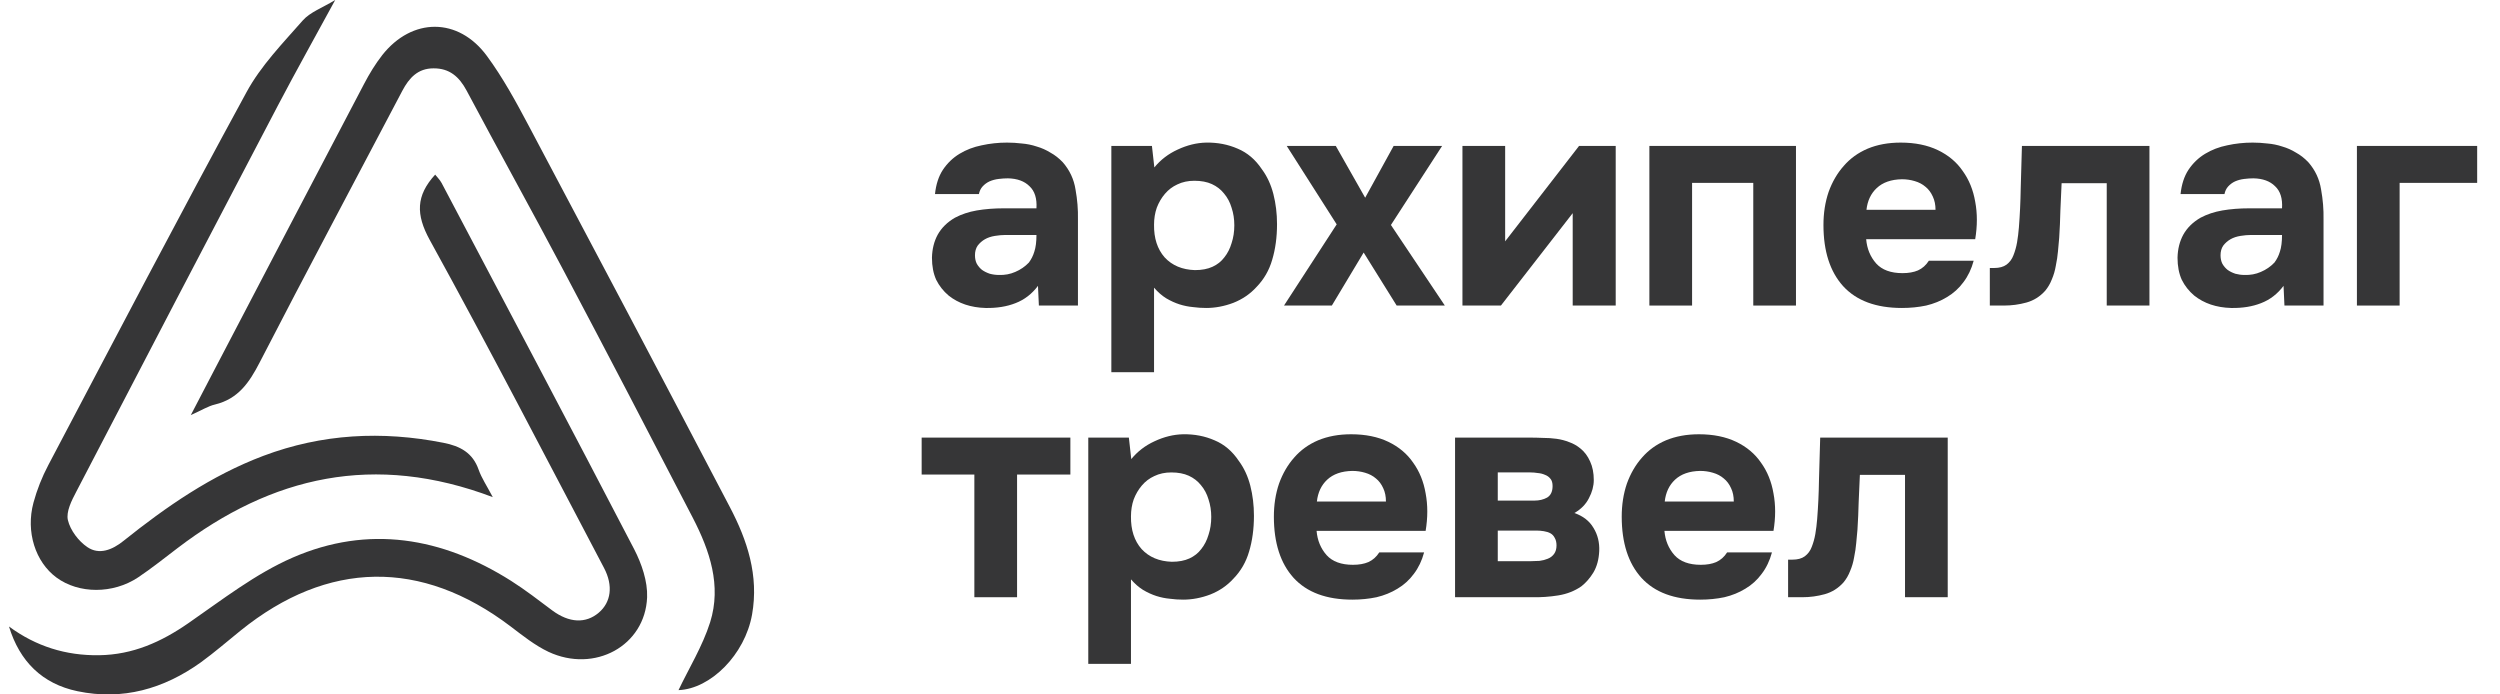
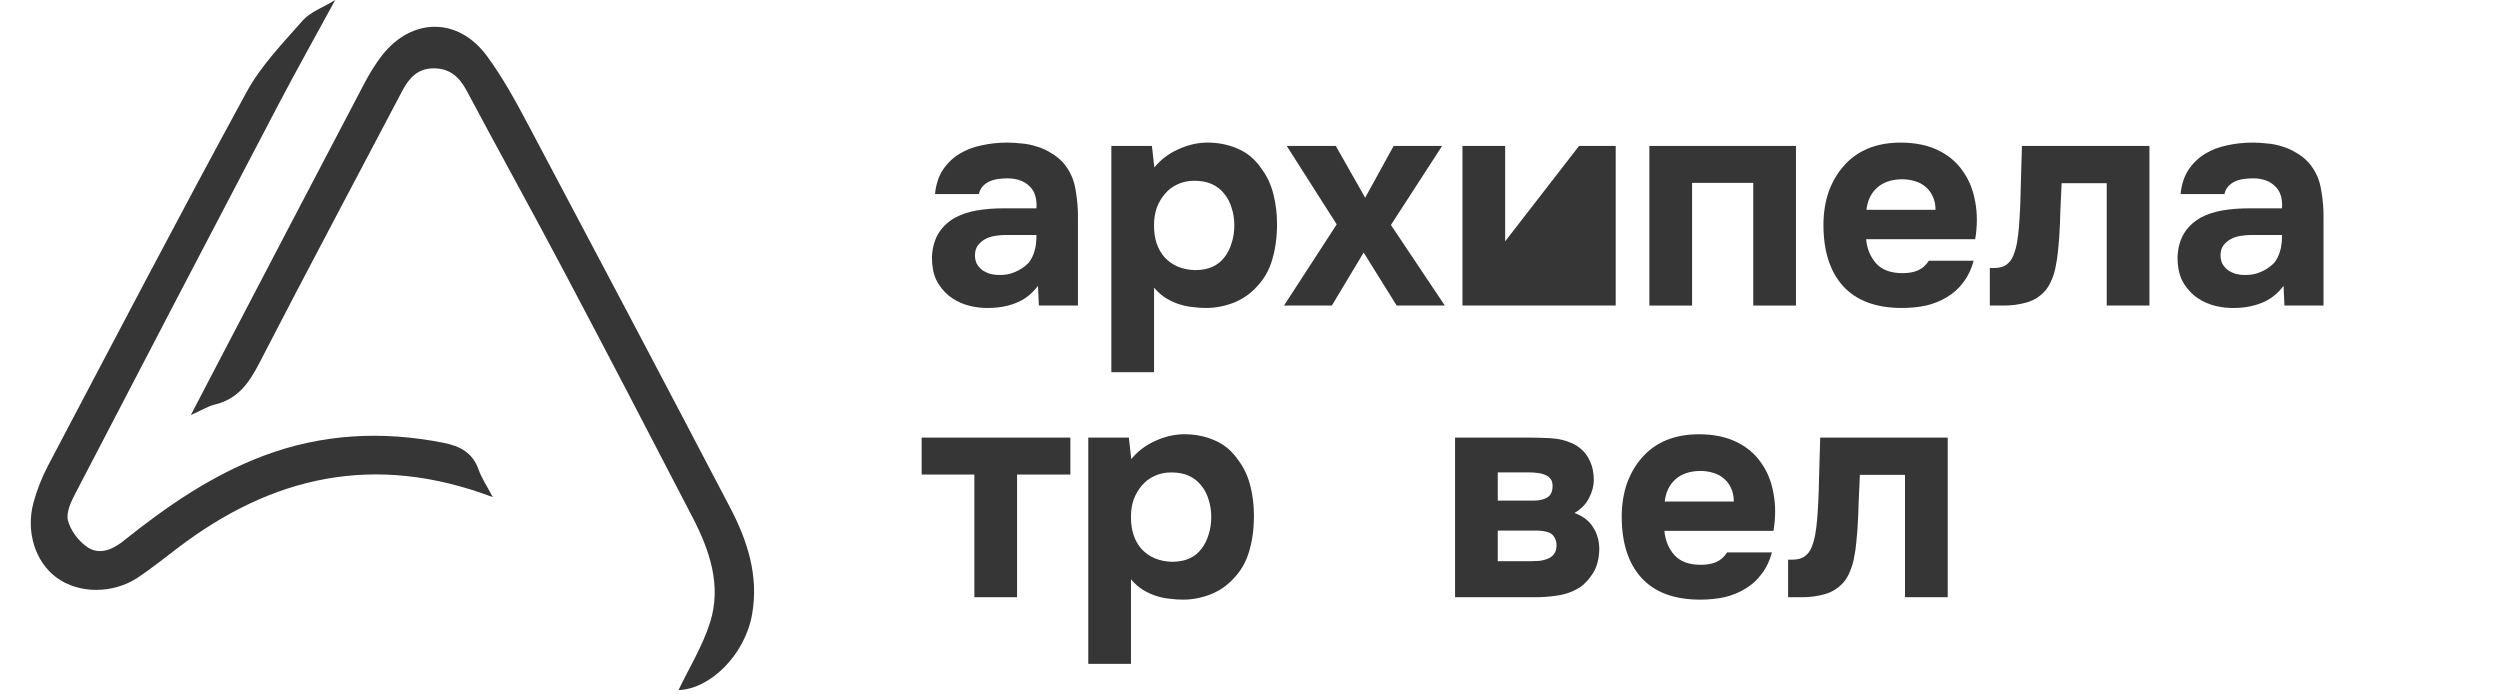
<svg xmlns="http://www.w3.org/2000/svg" width="180" height="50" viewBox="0 0 180 50" fill="none">
  <path d="M140.236 31.507V43H137.161V34.189H133.911C133.882 34.843 133.853 35.498 133.824 36.152C133.809 36.806 133.78 37.468 133.737 38.136C133.708 38.442 133.679 38.762 133.649 39.096C133.62 39.43 133.57 39.772 133.497 40.121C133.439 40.47 133.344 40.797 133.213 41.102C133.097 41.408 132.937 41.684 132.734 41.931C132.356 42.353 131.905 42.636 131.381 42.782C130.858 42.927 130.32 43 129.768 43H128.743V40.295H129.048C129.426 40.295 129.724 40.215 129.942 40.056C130.175 39.881 130.342 39.656 130.444 39.38C130.56 39.089 130.647 38.776 130.705 38.442C130.764 38.093 130.807 37.737 130.836 37.373C130.909 36.457 130.953 35.52 130.967 34.56C130.996 33.6 131.025 32.583 131.054 31.507H140.236Z" fill="#363637" />
  <path d="M122.456 40.666C122.892 40.666 123.263 40.601 123.568 40.47C123.888 40.325 124.15 40.092 124.353 39.772H127.581C127.421 40.368 127.174 40.884 126.839 41.321C126.52 41.757 126.127 42.113 125.662 42.389C125.211 42.665 124.71 42.869 124.157 43C123.605 43.116 123.023 43.174 122.412 43.174C120.551 43.174 119.141 42.651 118.182 41.604C117.237 40.557 116.764 39.089 116.764 37.199C116.764 36.341 116.888 35.549 117.135 34.822C117.397 34.095 117.76 33.47 118.225 32.946C118.691 32.408 119.265 31.994 119.948 31.703C120.646 31.413 121.438 31.267 122.325 31.267C123.357 31.267 124.252 31.449 125.008 31.812C125.764 32.176 126.36 32.677 126.796 33.317C127.247 33.942 127.545 34.676 127.69 35.52C127.85 36.363 127.85 37.264 127.69 38.224H119.839C119.897 38.907 120.137 39.489 120.559 39.968C120.98 40.434 121.613 40.666 122.456 40.666ZM124.833 36.108C124.833 35.745 124.768 35.425 124.637 35.149C124.506 34.858 124.332 34.626 124.113 34.451C123.895 34.262 123.634 34.124 123.328 34.037C123.038 33.95 122.732 33.906 122.412 33.906C121.642 33.92 121.039 34.131 120.602 34.538C120.181 34.931 119.934 35.454 119.861 36.108H124.833Z" fill="#363637" />
  <path d="M110.128 31.507C110.434 31.507 110.754 31.514 111.088 31.529C111.422 31.529 111.75 31.55 112.069 31.594C112.389 31.638 112.695 31.718 112.985 31.834C113.276 31.936 113.545 32.088 113.792 32.292C114.083 32.525 114.316 32.837 114.49 33.23C114.665 33.608 114.752 34.051 114.752 34.56C114.752 34.996 114.635 35.432 114.403 35.868C114.185 36.305 113.836 36.661 113.356 36.937C113.981 37.155 114.439 37.511 114.73 38.006C115.035 38.5 115.173 39.06 115.144 39.685C115.115 40.281 114.977 40.79 114.73 41.211C114.483 41.618 114.192 41.953 113.858 42.215C113.378 42.549 112.825 42.767 112.2 42.869C111.575 42.971 110.928 43.014 110.259 43H104.764V31.507H110.128ZM110.477 36.043C110.826 36.043 111.132 35.97 111.393 35.825C111.655 35.665 111.786 35.389 111.786 34.996C111.786 34.764 111.735 34.589 111.633 34.473C111.531 34.342 111.401 34.247 111.241 34.189C111.081 34.117 110.906 34.073 110.717 34.058C110.543 34.029 110.368 34.015 110.194 34.015H107.839V36.043H110.477ZM110.259 40.404C110.448 40.404 110.645 40.397 110.848 40.383C111.066 40.354 111.262 40.303 111.437 40.23C111.626 40.157 111.779 40.041 111.895 39.881C112.011 39.721 112.069 39.518 112.069 39.27C112.069 39.052 112.026 38.871 111.939 38.725C111.866 38.58 111.764 38.471 111.633 38.398C111.502 38.325 111.342 38.275 111.153 38.245C110.979 38.216 110.804 38.202 110.63 38.202H107.839V40.404H110.259Z" fill="#363637" />
-   <path d="M97.411 40.666C97.847 40.666 98.218 40.601 98.523 40.47C98.843 40.325 99.105 40.092 99.308 39.772H102.536C102.376 40.368 102.129 40.884 101.795 41.321C101.475 41.757 101.082 42.113 100.617 42.389C100.166 42.665 99.665 42.869 99.112 43C98.56 43.116 97.978 43.174 97.368 43.174C95.507 43.174 94.096 42.651 93.137 41.604C92.192 40.557 91.719 39.089 91.719 37.199C91.719 36.341 91.843 35.549 92.09 34.822C92.352 34.095 92.715 33.47 93.18 32.946C93.646 32.408 94.22 31.994 94.903 31.703C95.601 31.413 96.393 31.267 97.28 31.267C98.312 31.267 99.207 31.449 99.963 31.812C100.719 32.176 101.315 32.677 101.751 33.317C102.202 33.942 102.5 34.676 102.645 35.52C102.805 36.363 102.805 37.264 102.645 38.224H94.794C94.852 38.907 95.092 39.489 95.514 39.968C95.936 40.434 96.568 40.666 97.411 40.666ZM99.788 36.108C99.788 35.745 99.723 35.425 99.592 35.149C99.461 34.858 99.287 34.626 99.069 34.451C98.85 34.262 98.589 34.124 98.284 34.037C97.993 33.95 97.687 33.906 97.368 33.906C96.597 33.92 95.994 34.131 95.557 34.538C95.136 34.931 94.889 35.454 94.816 36.108H99.788Z" fill="#363637" />
  <path d="M81.452 33.055C81.903 32.503 82.463 32.074 83.131 31.769C83.815 31.449 84.498 31.282 85.181 31.267C85.996 31.253 86.752 31.398 87.449 31.703C88.147 31.994 88.729 32.488 89.194 33.186C89.572 33.695 89.848 34.291 90.023 34.974C90.197 35.658 90.284 36.377 90.284 37.133C90.284 38.078 90.168 38.936 89.936 39.707C89.717 40.463 89.339 41.117 88.802 41.669C88.351 42.164 87.798 42.542 87.144 42.803C86.49 43.051 85.836 43.174 85.181 43.174C84.862 43.174 84.542 43.153 84.222 43.109C83.902 43.08 83.582 43.014 83.262 42.913C82.942 42.811 82.623 42.665 82.303 42.476C81.997 42.287 81.707 42.033 81.43 41.713V47.798H78.356V31.507H81.278L81.452 33.055ZM84.331 34.015C83.88 34.015 83.473 34.102 83.11 34.277C82.761 34.437 82.463 34.662 82.216 34.953C81.968 35.243 81.772 35.578 81.627 35.956C81.496 36.334 81.43 36.741 81.43 37.177C81.416 38.151 81.67 38.936 82.194 39.532C82.732 40.114 83.459 40.419 84.374 40.448C84.869 40.448 85.29 40.368 85.639 40.208C85.988 40.048 86.272 39.823 86.49 39.532C86.722 39.242 86.897 38.9 87.013 38.507C87.144 38.115 87.21 37.686 87.21 37.221C87.21 36.77 87.144 36.348 87.013 35.956C86.897 35.563 86.715 35.222 86.468 34.931C86.235 34.64 85.945 34.415 85.596 34.255C85.247 34.095 84.825 34.015 84.331 34.015Z" fill="#363637" />
  <path d="M66.359 34.167V31.507H77.067V34.167H73.229V43H70.154V34.167H66.359Z" fill="#363637" />
-   <path d="M178.356 10.507V13.167H172.773V22H169.698V10.507H178.356Z" fill="#363637" />
  <path d="M164.415 20.582C163.979 21.164 163.441 21.578 162.801 21.825C162.176 22.073 161.456 22.189 160.642 22.174C159.581 22.145 158.694 21.847 157.982 21.28C157.604 20.96 157.306 20.582 157.088 20.146C156.884 19.695 156.782 19.165 156.782 18.554C156.797 17.929 156.935 17.377 157.197 16.897C157.473 16.402 157.887 15.995 158.44 15.675C158.905 15.428 159.428 15.254 160.01 15.152C160.606 15.05 161.253 14.999 161.951 14.999H164.306C164.35 14.287 164.182 13.756 163.804 13.407C163.441 13.044 162.925 12.855 162.256 12.84C162.038 12.84 161.813 12.855 161.58 12.884C161.347 12.913 161.129 12.971 160.926 13.059C160.737 13.146 160.57 13.269 160.424 13.429C160.293 13.575 160.206 13.756 160.162 13.975H157C157.073 13.277 157.262 12.695 157.567 12.23C157.887 11.75 158.287 11.365 158.767 11.074C159.247 10.783 159.777 10.58 160.359 10.463C160.955 10.332 161.565 10.267 162.191 10.267C162.54 10.267 162.896 10.289 163.259 10.332C163.623 10.362 163.979 10.434 164.328 10.551C164.677 10.652 165.004 10.798 165.309 10.987C165.629 11.161 165.927 11.394 166.203 11.685C166.698 12.252 167.003 12.906 167.119 13.647C167.25 14.374 167.308 15.087 167.294 15.784V22H164.48L164.415 20.582ZM164.306 16.919H162.06C161.842 16.919 161.595 16.94 161.318 16.984C161.042 17.028 160.802 17.108 160.599 17.224C160.395 17.34 160.221 17.493 160.075 17.682C159.944 17.871 159.879 18.103 159.879 18.38C159.879 18.612 159.923 18.816 160.01 18.99C160.112 19.165 160.235 19.31 160.381 19.427C160.54 19.543 160.729 19.637 160.948 19.71C161.166 19.768 161.384 19.797 161.602 19.797C162.023 19.812 162.416 19.739 162.779 19.579C163.157 19.419 163.485 19.194 163.761 18.903C163.935 18.67 164.066 18.409 164.153 18.118C164.255 17.813 164.306 17.413 164.306 16.919Z" fill="#363637" />
  <path d="M154.76 10.507V22H151.685V13.189H148.436C148.407 13.844 148.377 14.498 148.348 15.152C148.334 15.806 148.305 16.468 148.261 17.137C148.232 17.442 148.203 17.762 148.174 18.096C148.145 18.43 148.094 18.772 148.021 19.121C147.963 19.47 147.869 19.797 147.738 20.102C147.621 20.408 147.461 20.684 147.258 20.931C146.88 21.353 146.429 21.636 145.906 21.782C145.382 21.927 144.845 22 144.292 22H143.267V19.296H143.572C143.95 19.296 144.248 19.215 144.467 19.056C144.699 18.881 144.866 18.656 144.968 18.38C145.084 18.089 145.172 17.776 145.23 17.442C145.288 17.093 145.332 16.737 145.361 16.373C145.433 15.457 145.477 14.52 145.492 13.56C145.521 12.6 145.55 11.583 145.579 10.507H154.76Z" fill="#363637" />
  <path d="M136.98 19.666C137.417 19.666 137.787 19.601 138.093 19.47C138.413 19.325 138.674 19.092 138.878 18.772H142.105C141.945 19.368 141.698 19.884 141.364 20.321C141.044 20.757 140.651 21.113 140.186 21.389C139.736 21.665 139.234 21.869 138.681 22C138.129 22.116 137.547 22.174 136.937 22.174C135.076 22.174 133.666 21.651 132.706 20.604C131.761 19.557 131.289 18.089 131.289 16.199C131.289 15.341 131.412 14.549 131.659 13.822C131.921 13.095 132.284 12.47 132.75 11.946C133.215 11.408 133.789 10.994 134.473 10.703C135.17 10.412 135.963 10.267 136.85 10.267C137.882 10.267 138.776 10.449 139.532 10.812C140.288 11.176 140.884 11.677 141.32 12.317C141.771 12.942 142.069 13.676 142.214 14.52C142.374 15.363 142.374 16.264 142.214 17.224H134.364C134.422 17.907 134.662 18.489 135.083 18.968C135.505 19.434 136.137 19.666 136.98 19.666ZM139.358 15.108C139.358 14.745 139.292 14.425 139.161 14.149C139.03 13.858 138.856 13.626 138.638 13.451C138.42 13.262 138.158 13.124 137.853 13.037C137.562 12.95 137.257 12.906 136.937 12.906C136.166 12.92 135.563 13.131 135.127 13.538C134.705 13.931 134.458 14.454 134.385 15.108H139.358Z" fill="#363637" />
  <path d="M129.31 10.507V22H126.236V13.167H121.83V22H118.755V10.507H129.31Z" fill="#363637" />
-   <path d="M108.371 17.376L113.692 10.507H116.331V22H113.234V15.348L108.066 22H105.296V10.507H108.371V17.376Z" fill="#363637" />
+   <path d="M108.371 17.376L113.692 10.507H116.331V22H113.234L108.066 22H105.296V10.507H108.371V17.376Z" fill="#363637" />
  <path d="M100.342 10.507H103.832L100.146 16.199L104.028 22H100.56L98.183 18.183L95.893 22H92.448L96.242 16.155L92.644 10.507H96.177L98.292 14.236L100.342 10.507Z" fill="#363637" />
  <path d="M83.113 12.055C83.564 11.503 84.124 11.074 84.793 10.769C85.476 10.449 86.159 10.282 86.843 10.267C87.657 10.253 88.413 10.398 89.111 10.703C89.808 10.994 90.39 11.488 90.855 12.186C91.233 12.695 91.509 13.291 91.684 13.975C91.858 14.658 91.946 15.377 91.946 16.134C91.946 17.078 91.829 17.936 91.597 18.707C91.379 19.463 91.001 20.117 90.463 20.669C90.012 21.164 89.46 21.542 88.805 21.803C88.151 22.051 87.497 22.174 86.843 22.174C86.523 22.174 86.203 22.152 85.883 22.109C85.563 22.08 85.243 22.014 84.923 21.913C84.604 21.811 84.284 21.665 83.964 21.476C83.659 21.287 83.368 21.033 83.091 20.713V26.798H80.017V10.507H82.939L83.113 12.055ZM85.992 13.015C85.541 13.015 85.134 13.102 84.771 13.277C84.422 13.437 84.124 13.662 83.877 13.953C83.629 14.243 83.433 14.578 83.288 14.956C83.157 15.334 83.091 15.741 83.091 16.177C83.077 17.151 83.331 17.936 83.855 18.532C84.393 19.114 85.12 19.419 86.036 19.448C86.53 19.448 86.952 19.368 87.3 19.208C87.649 19.049 87.933 18.823 88.151 18.532C88.384 18.242 88.558 17.9 88.674 17.507C88.805 17.115 88.871 16.686 88.871 16.221C88.871 15.77 88.805 15.348 88.674 14.956C88.558 14.563 88.376 14.222 88.129 13.931C87.897 13.64 87.606 13.415 87.257 13.255C86.908 13.095 86.486 13.015 85.992 13.015Z" fill="#363637" />
  <path d="M74.734 20.582C74.298 21.164 73.76 21.578 73.12 21.825C72.495 22.073 71.775 22.189 70.961 22.174C69.9 22.145 69.013 21.847 68.3 21.28C67.922 20.96 67.624 20.582 67.406 20.146C67.203 19.695 67.101 19.165 67.101 18.554C67.116 17.929 67.254 17.377 67.515 16.897C67.792 16.402 68.206 15.995 68.758 15.675C69.224 15.428 69.747 15.254 70.329 15.152C70.925 15.05 71.572 14.999 72.27 14.999H74.625C74.668 14.287 74.501 13.756 74.123 13.407C73.76 13.044 73.244 12.855 72.575 12.84C72.357 12.84 72.132 12.855 71.899 12.884C71.666 12.913 71.448 12.971 71.245 13.059C71.056 13.146 70.888 13.269 70.743 13.429C70.612 13.575 70.525 13.756 70.481 13.975H67.319C67.392 13.277 67.581 12.695 67.886 12.23C68.206 11.75 68.606 11.365 69.086 11.074C69.565 10.783 70.096 10.58 70.678 10.463C71.274 10.332 71.884 10.267 72.51 10.267C72.858 10.267 73.215 10.289 73.578 10.332C73.942 10.362 74.298 10.434 74.647 10.551C74.996 10.652 75.323 10.798 75.628 10.987C75.948 11.161 76.246 11.394 76.522 11.685C77.016 12.252 77.322 12.906 77.438 13.647C77.569 14.374 77.627 15.087 77.612 15.784V22H74.799L74.734 20.582ZM74.625 16.919H72.379C72.16 16.919 71.913 16.94 71.637 16.984C71.361 17.028 71.121 17.108 70.918 17.224C70.714 17.34 70.54 17.493 70.394 17.682C70.263 17.871 70.198 18.103 70.198 18.38C70.198 18.612 70.241 18.816 70.329 18.99C70.43 19.165 70.554 19.31 70.699 19.427C70.859 19.543 71.048 19.637 71.266 19.71C71.484 19.768 71.703 19.797 71.921 19.797C72.342 19.812 72.735 19.739 73.098 19.579C73.476 19.419 73.803 19.194 74.08 18.903C74.254 18.67 74.385 18.409 74.472 18.118C74.574 17.813 74.625 17.413 74.625 16.919Z" fill="#363637" />
  <path d="M13.735 29.892C14.424 28.574 14.939 27.588 15.454 26.594C19.04 19.736 22.617 12.878 26.22 6.029C26.595 5.313 27.023 4.607 27.52 3.97C29.666 1.248 32.999 1.23 35.059 4.031C36.21 5.593 37.153 7.329 38.069 9.056C42.92 18.192 47.745 27.335 52.543 36.497C53.808 38.905 54.646 41.435 54.149 44.245C53.634 47.141 51.156 49.602 48.853 49.689C49.586 48.145 50.58 46.539 51.13 44.803C51.959 42.159 51.104 39.646 49.882 37.282C46.794 31.314 43.687 25.355 40.547 19.422C38.261 15.103 35.887 10.828 33.593 6.518C33.06 5.523 32.362 4.912 31.211 4.921C30.085 4.921 29.457 5.61 28.968 6.535C25.54 13.061 22.067 19.553 18.691 26.105C17.949 27.545 17.146 28.723 15.48 29.124C14.991 29.238 14.546 29.525 13.726 29.892H13.735Z" fill="#363637" />
-   <path d="M0.647 45.108C2.593 46.539 4.739 47.211 7.138 47.176C9.564 47.141 11.605 46.225 13.569 44.864C16.003 43.18 18.393 41.312 21.081 40.143C26.516 37.779 31.83 38.678 36.794 41.819C37.824 42.473 38.792 43.223 39.77 43.956C40.974 44.846 42.169 44.916 43.111 44.113C43.992 43.363 44.167 42.176 43.486 40.885C39.333 32.998 35.241 25.084 30.94 17.275C29.936 15.443 29.945 14.09 31.332 12.572C31.481 12.764 31.673 12.947 31.795 13.174C36.428 21.952 41.078 30.729 45.659 39.541C46.2 40.588 46.636 41.862 46.592 43.005C46.453 46.504 42.806 48.484 39.49 46.931C38.513 46.469 37.632 45.762 36.759 45.099C30.338 40.231 23.602 40.335 17.32 45.404C16.369 46.172 15.444 46.975 14.459 47.691C11.789 49.601 8.831 50.448 5.577 49.767C3.038 49.235 1.415 47.621 0.647 45.108Z" fill="#363637" />
  <path d="M35.495 35.799C26.945 32.562 19.572 34.289 12.784 39.463C11.842 40.179 10.917 40.92 9.94 41.575C8.125 42.779 5.665 42.761 4.068 41.584C2.55 40.467 1.843 38.294 2.41 36.191C2.663 35.258 3.03 34.333 3.483 33.478C8.212 24.509 12.906 15.522 17.757 6.622C18.787 4.729 20.357 3.115 21.797 1.475C22.329 0.873 23.202 0.567 24.135 0C22.669 2.696 21.308 5.122 20.017 7.582C15.157 16.848 10.315 26.123 5.49 35.406C5.158 36.034 4.748 36.846 4.888 37.448C5.062 38.181 5.656 38.966 6.293 39.394C7.139 39.969 8.081 39.594 8.875 38.957C11.973 36.479 15.21 34.237 18.953 32.824C23.193 31.227 27.512 31.009 31.927 31.881C33.131 32.117 34.038 32.597 34.465 33.827C34.675 34.42 35.041 34.961 35.478 35.79L35.495 35.799Z" fill="#363637" />
</svg>